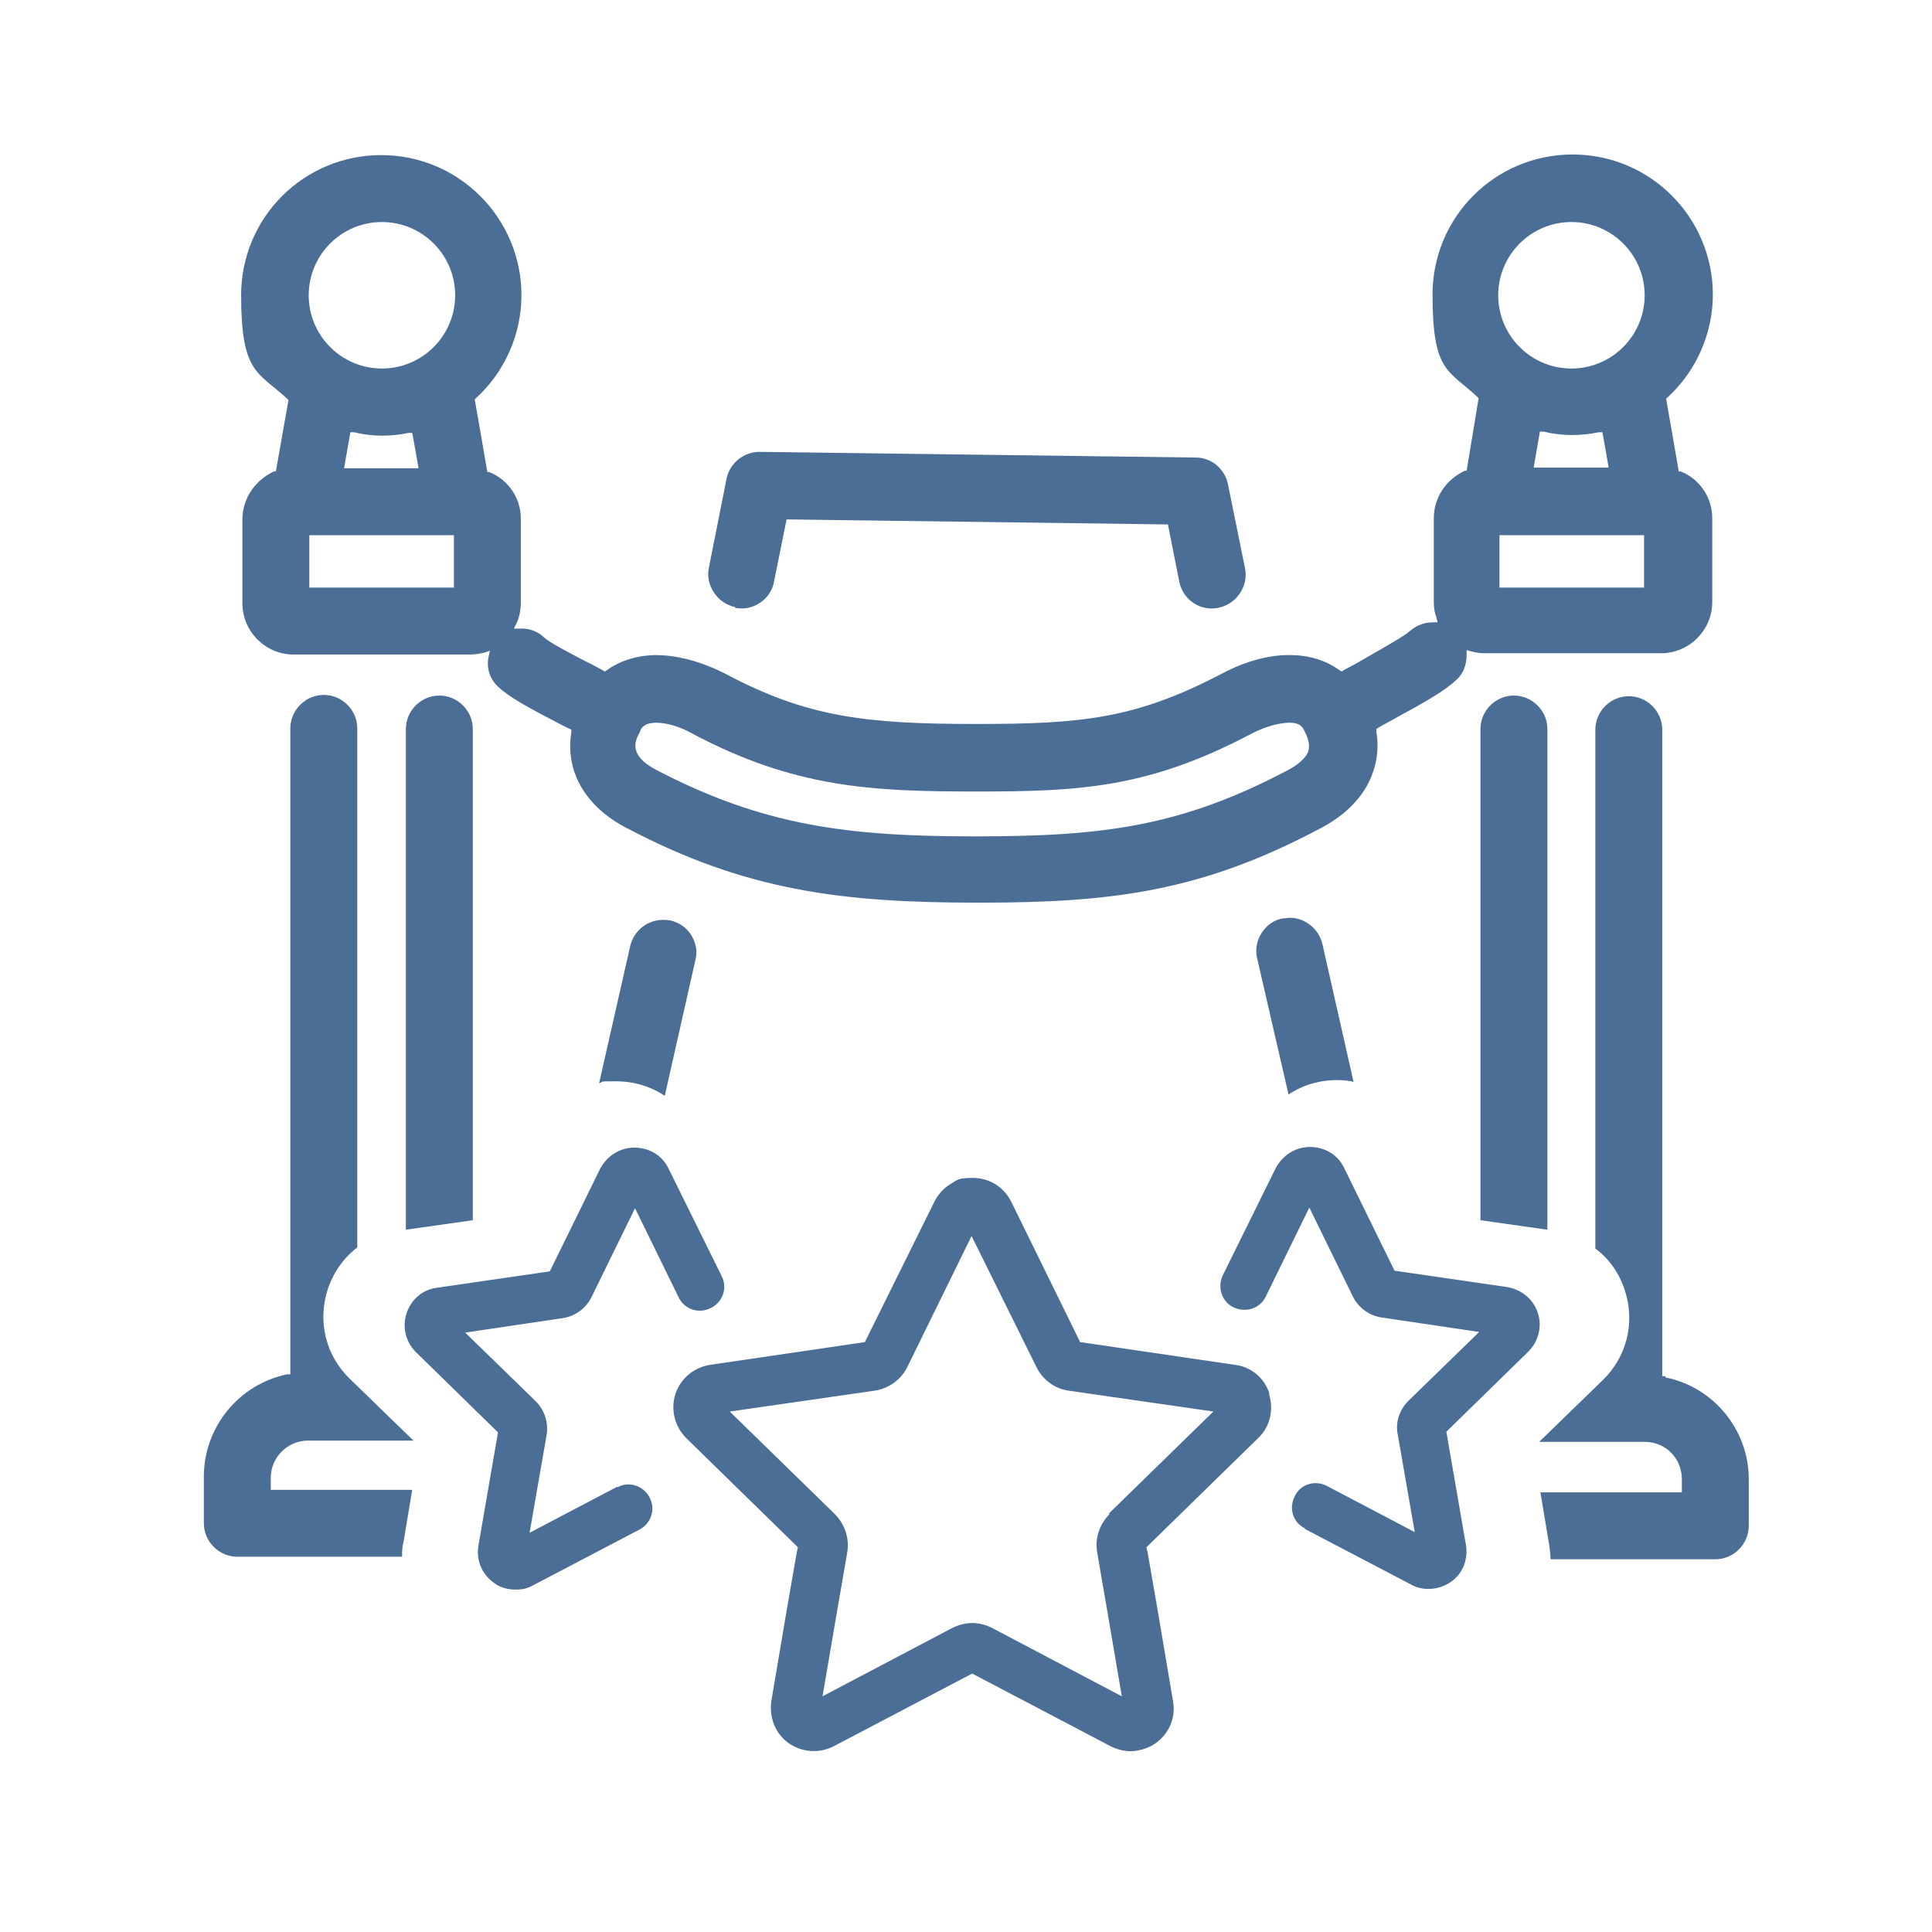
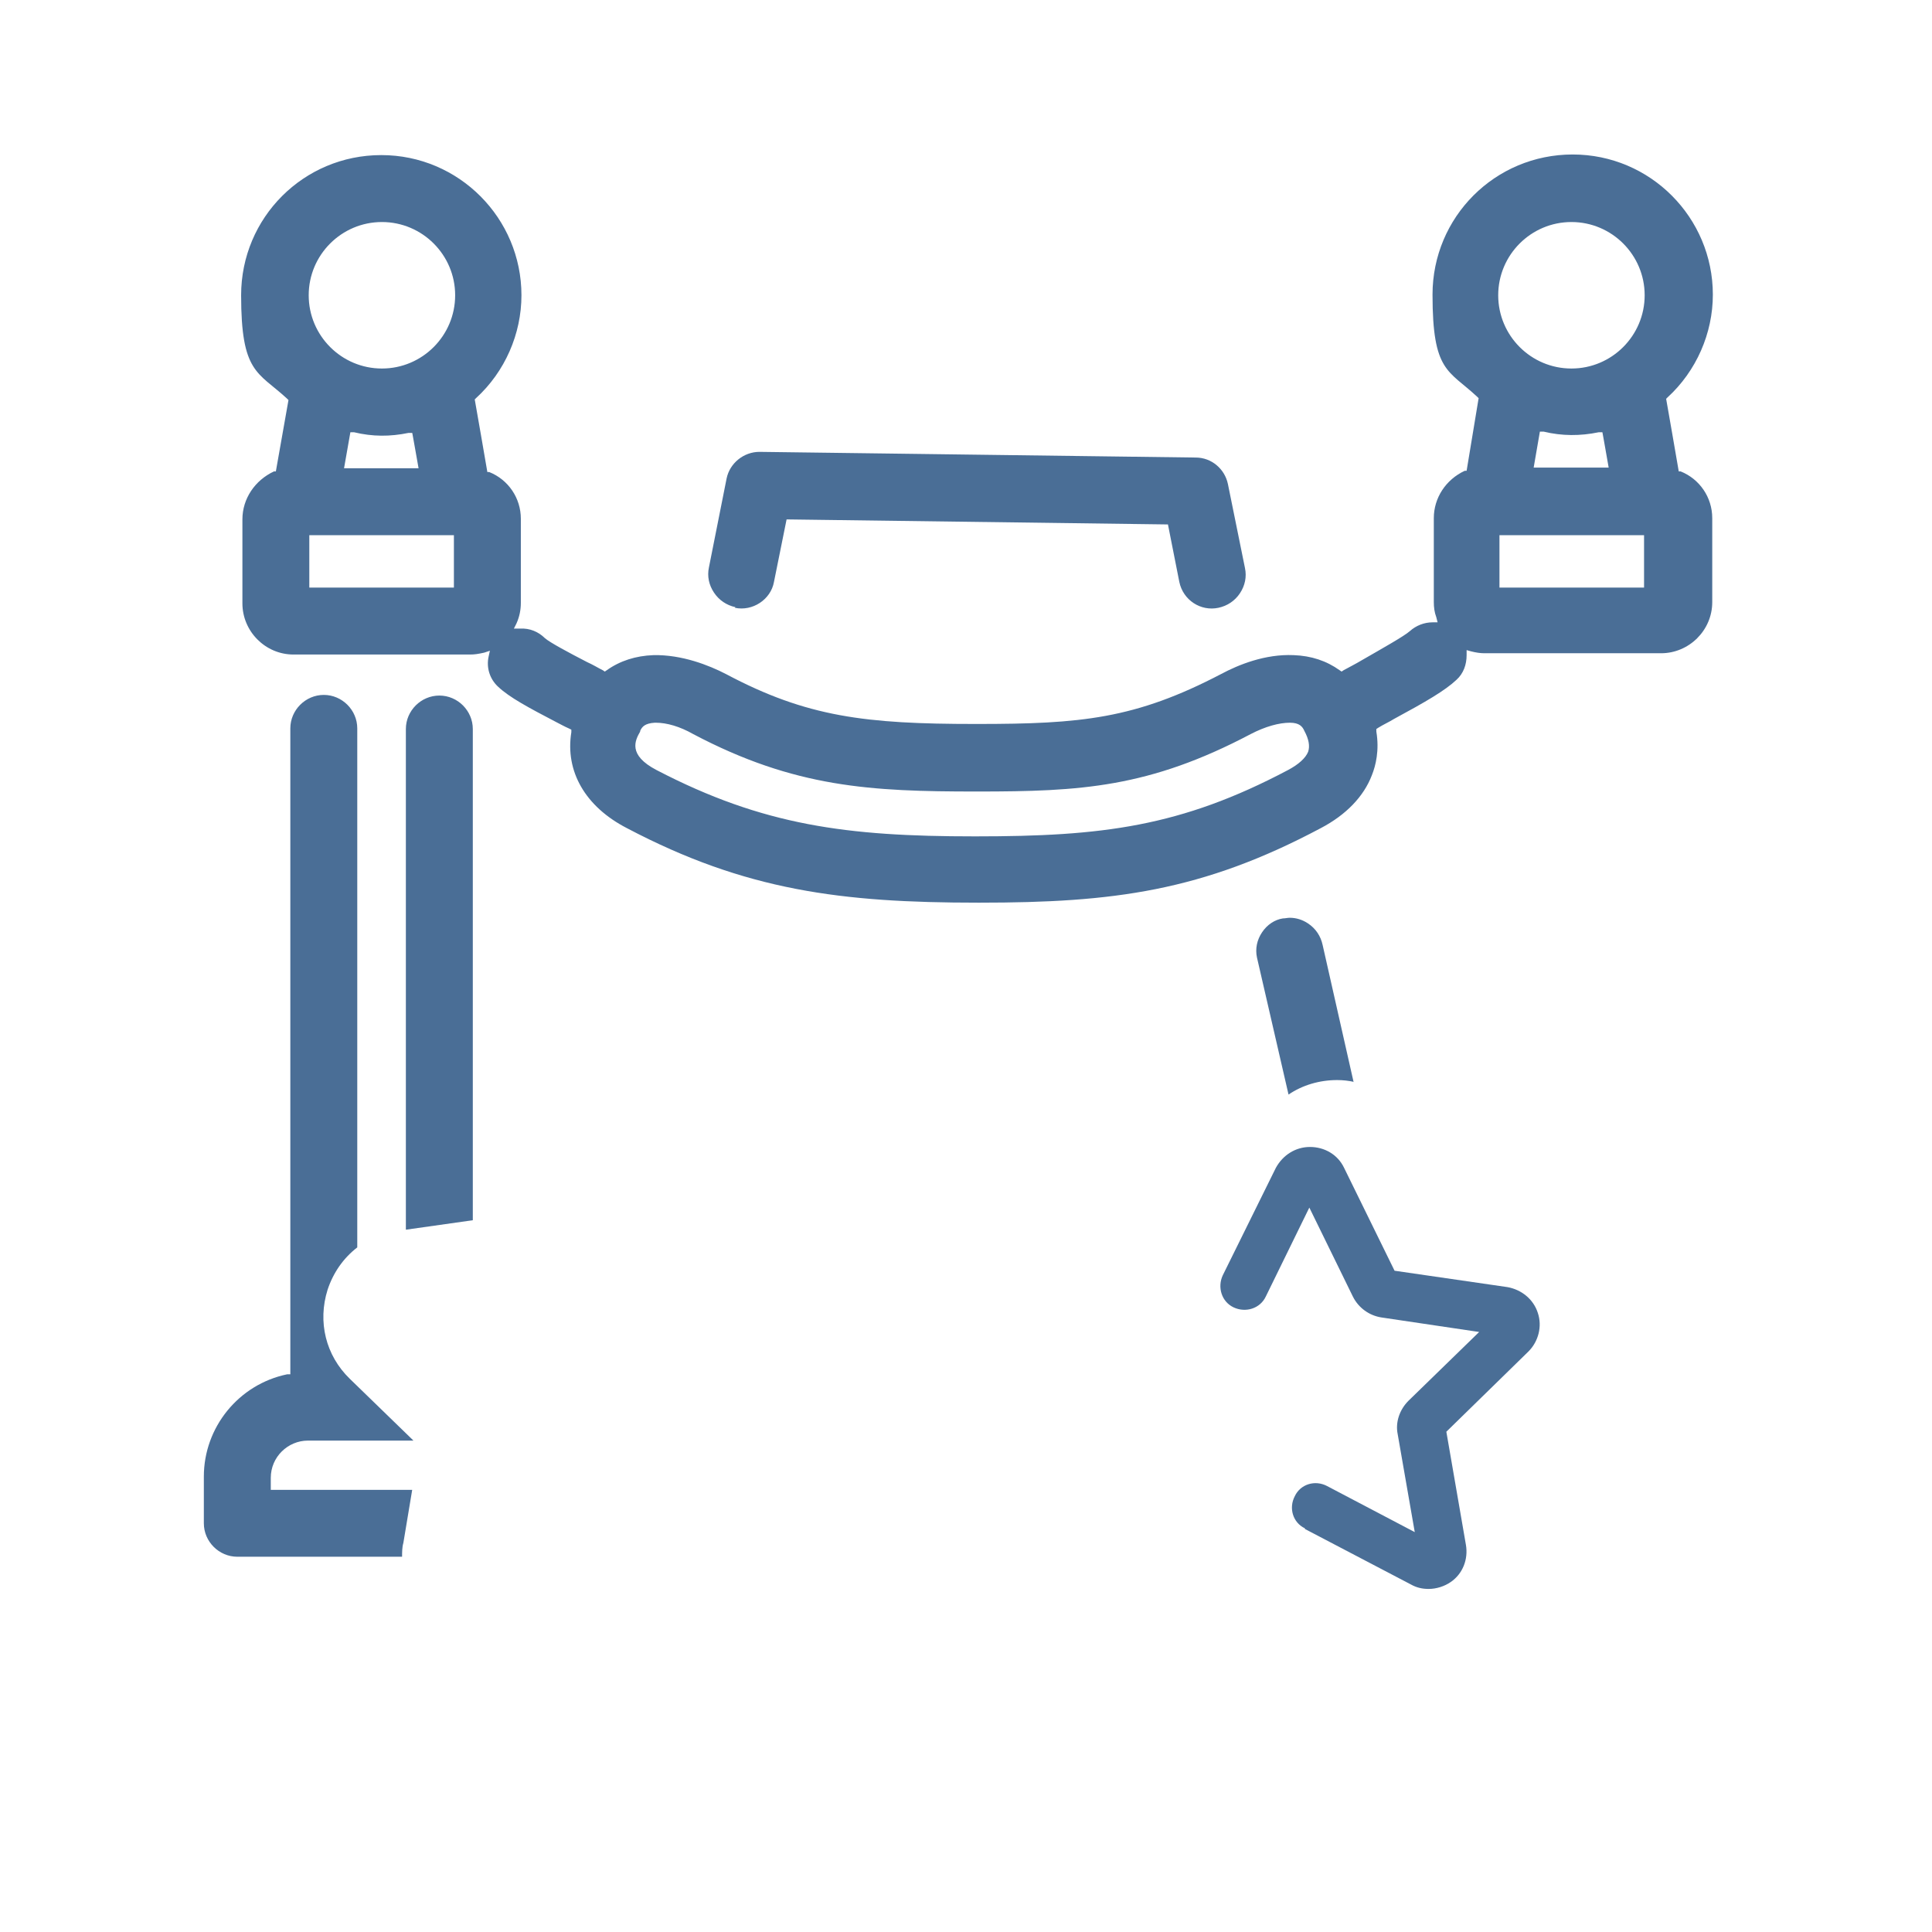
<svg xmlns="http://www.w3.org/2000/svg" width="51" height="51" viewBox="0 0 51 51" fill="none">
  <path d="M7.148 39.011C7.148 38.461 7.598 38.028 8.131 38.028H10.914L9.231 36.394C8.598 35.778 8.381 34.894 8.648 34.044C8.798 33.594 9.064 33.211 9.431 32.928V19.228C9.431 18.744 9.031 18.344 8.548 18.344C8.064 18.344 7.664 18.744 7.664 19.228V36.278H7.581C6.298 36.544 5.381 37.678 5.381 38.978V40.211C5.381 40.694 5.781 41.094 6.264 41.094H10.614C10.614 40.978 10.614 40.844 10.648 40.728L10.881 39.328H7.148V38.978V39.011ZM11.598 18.361C11.114 18.361 10.714 18.761 10.714 19.244V32.461L12.481 32.211V19.244C12.481 18.761 12.081 18.361 11.598 18.361Z" fill="#4A6E96" />
-   <path d="M18.364 25.311L17.548 28.928C17.181 28.678 16.731 28.544 16.265 28.544C15.798 28.544 15.964 28.544 15.815 28.594L16.631 24.994C16.681 24.761 16.814 24.561 17.015 24.428C17.215 24.294 17.448 24.261 17.681 24.294C17.915 24.344 18.114 24.478 18.231 24.661C18.364 24.861 18.415 25.094 18.364 25.311Z" fill="#4A6E96" />
  <path d="M7.615 10.561L7.282 12.444H7.232C6.732 12.678 6.399 13.161 6.399 13.711V15.928C6.399 16.661 6.999 17.278 7.749 17.278H12.415C12.532 17.278 12.632 17.261 12.782 17.228L12.932 17.178L12.899 17.328C12.832 17.628 12.932 17.928 13.149 18.128C13.449 18.411 13.949 18.678 14.682 19.061C14.782 19.111 14.899 19.178 15.015 19.228L15.082 19.261V19.328C14.915 20.361 15.449 21.294 16.549 21.861C19.682 23.511 22.215 23.828 25.815 23.828C29.415 23.828 25.849 23.828 25.865 23.828C29.382 23.828 31.732 23.528 34.865 21.861C35.532 21.511 35.999 21.028 36.215 20.461C36.315 20.211 36.415 19.811 36.332 19.311V19.244L36.382 19.211C36.515 19.128 36.665 19.061 36.799 18.978C37.632 18.528 38.149 18.228 38.449 17.944C38.632 17.778 38.715 17.544 38.715 17.294V17.161L38.832 17.194C38.965 17.228 39.082 17.244 39.182 17.244H43.849C44.582 17.244 45.199 16.644 45.199 15.894V13.678C45.199 13.128 44.865 12.644 44.365 12.444H44.315C44.315 12.428 43.982 10.528 43.982 10.528L44.015 10.494C44.782 9.794 45.215 8.794 45.215 7.778C45.215 5.744 43.565 4.078 41.515 4.078C39.465 4.078 37.815 5.728 37.815 7.778C37.815 9.828 38.232 9.761 38.999 10.478L39.032 10.511L38.715 12.428H38.665C38.165 12.661 37.849 13.144 37.849 13.678V15.894C37.849 16.028 37.865 16.161 37.915 16.294L37.949 16.428H37.815C37.599 16.428 37.382 16.511 37.215 16.661C37.065 16.794 36.499 17.111 35.949 17.428C35.782 17.528 35.615 17.611 35.465 17.694L35.415 17.728L35.365 17.694C35.015 17.444 34.615 17.311 34.149 17.294C33.399 17.261 32.699 17.544 32.232 17.794C29.965 18.978 28.532 19.111 25.799 19.111C23.065 19.111 25.765 19.111 25.749 19.111C22.849 19.111 21.299 18.928 19.165 17.794C18.715 17.561 17.999 17.278 17.249 17.294C16.782 17.311 16.365 17.444 16.015 17.694L15.965 17.728L15.915 17.694C15.782 17.628 15.649 17.544 15.499 17.478C15.015 17.228 14.515 16.961 14.382 16.844C14.215 16.678 13.982 16.578 13.732 16.594H13.565L13.632 16.461C13.715 16.278 13.749 16.094 13.749 15.911V13.694C13.749 13.144 13.415 12.661 12.915 12.461H12.865C12.865 12.444 12.532 10.544 12.532 10.544L12.565 10.511C13.332 9.811 13.765 8.811 13.765 7.794C13.765 5.761 12.115 4.094 10.065 4.094C8.015 4.094 6.365 5.744 6.365 7.794C6.365 9.844 6.799 9.811 7.565 10.511L7.599 10.544L7.615 10.561ZM43.399 15.511H39.582V14.128H43.399V15.511ZM40.482 12.361L40.649 11.394H40.749C41.232 11.511 41.715 11.511 42.199 11.411H42.299C42.299 11.394 42.465 12.344 42.465 12.344H40.482V12.361ZM41.482 5.861C42.549 5.861 43.415 6.728 43.415 7.794C43.415 8.861 42.549 9.728 41.482 9.728C40.415 9.728 39.549 8.861 39.549 7.794C39.549 6.728 40.415 5.861 41.482 5.861ZM16.899 19.294C16.949 19.178 17.032 19.094 17.282 19.078H17.315C17.599 19.078 17.949 19.178 18.299 19.378C20.982 20.794 22.999 20.894 25.765 20.894C28.532 20.894 25.799 20.894 25.815 20.894C28.515 20.894 30.332 20.794 33.015 19.378C33.399 19.178 33.765 19.078 34.049 19.078C34.299 19.078 34.382 19.178 34.432 19.294C34.549 19.511 34.582 19.694 34.532 19.844C34.465 20.011 34.282 20.178 33.999 20.328C31.165 21.828 29.082 22.078 25.765 22.078C22.449 22.078 25.732 22.078 25.715 22.078C22.365 22.078 20.149 21.794 17.332 20.328C16.565 19.928 16.765 19.544 16.899 19.311V19.294ZM11.982 15.511H8.165V14.128H11.982V15.511ZM9.082 12.361L9.249 11.411H9.349C9.832 11.528 10.299 11.528 10.782 11.428H10.882C10.882 11.411 11.049 12.361 11.049 12.361H9.065H9.082ZM10.082 5.861C11.149 5.861 12.015 6.728 12.015 7.794C12.015 8.861 11.149 9.728 10.082 9.728C9.015 9.728 8.149 8.861 8.149 7.794C8.149 6.728 9.015 5.861 10.082 5.861Z" fill="#4A6E96" />
  <path d="M35.748 28.561C35.598 28.527 35.448 28.511 35.298 28.511C34.831 28.511 34.381 28.644 34.014 28.894L33.181 25.277C33.131 25.044 33.181 24.811 33.315 24.611C33.448 24.411 33.648 24.277 33.864 24.244C33.931 24.244 33.981 24.227 34.048 24.227C34.215 24.227 34.381 24.277 34.531 24.378C34.731 24.511 34.864 24.711 34.914 24.944L35.731 28.561H35.748Z" fill="#4A6E96" />
-   <path d="M43.963 36.328H43.88V19.261C43.88 18.777 43.48 18.378 42.997 18.378C42.513 18.378 42.113 18.777 42.113 19.261V32.961C42.48 33.227 42.747 33.611 42.897 34.078C43.163 34.911 42.947 35.811 42.313 36.428L40.63 38.061H43.413C43.963 38.061 44.397 38.494 44.397 39.044V39.394H40.663L40.897 40.794C40.913 40.911 40.93 41.044 40.93 41.161H45.28C45.763 41.161 46.163 40.761 46.163 40.278V39.044C46.163 37.744 45.23 36.611 43.963 36.361V36.328ZM40.847 19.244C40.847 18.761 40.447 18.361 39.963 18.361C39.48 18.361 39.08 18.761 39.08 19.244V32.211L40.847 32.461V19.244Z" fill="#4A6E96" />
  <path d="M19.398 16.044C19.864 16.144 20.348 15.828 20.431 15.361L20.764 13.711L30.831 13.844L31.131 15.361C31.231 15.844 31.698 16.144 32.164 16.044C32.398 15.994 32.598 15.861 32.731 15.661C32.864 15.461 32.914 15.228 32.864 14.994L32.414 12.778C32.331 12.378 31.981 12.078 31.564 12.078L20.048 11.928C19.631 11.928 19.264 12.228 19.181 12.628L18.714 14.978C18.664 15.211 18.714 15.444 18.848 15.644C18.981 15.844 19.181 15.978 19.414 16.028L19.398 16.044Z" fill="#4A6E96" />
-   <path d="M33.513 36.794C33.38 36.378 33.03 36.078 32.597 36.028L28.513 35.428L26.697 31.728C26.497 31.328 26.113 31.094 25.68 31.094C25.247 31.094 25.263 31.161 25.08 31.261C24.897 31.378 24.763 31.528 24.663 31.728L22.83 35.428L18.747 36.028C18.313 36.094 17.963 36.394 17.83 36.794C17.697 37.211 17.813 37.661 18.113 37.961L21.063 40.844L21.03 40.994L20.763 42.528L20.363 44.894C20.297 45.328 20.463 45.761 20.813 46.011C21.163 46.261 21.63 46.294 22.013 46.094L25.663 44.178L29.313 46.094C29.48 46.178 29.663 46.228 29.847 46.228C30.03 46.228 30.313 46.161 30.513 46.011C30.863 45.761 31.047 45.328 30.963 44.894L30.563 42.528L30.297 40.994L30.263 40.844L33.213 37.961C33.53 37.661 33.63 37.211 33.497 36.794H33.513ZM29.297 39.961C29.03 40.228 28.897 40.594 28.963 40.978C28.963 40.994 29.23 42.528 29.23 42.528L29.613 44.778L26.197 42.978C26.03 42.894 25.847 42.844 25.663 42.844C25.48 42.844 25.297 42.894 25.13 42.978L21.713 44.778L22.097 42.528L22.363 40.994C22.43 40.594 22.297 40.228 22.03 39.961L19.263 37.261L23.08 36.711C23.447 36.661 23.78 36.428 23.947 36.094L25.647 32.628L27.363 36.094C27.53 36.428 27.847 36.661 28.213 36.711L32.03 37.261L29.263 39.961H29.297Z" fill="#4A6E96" />
  <path d="M34.446 40.361L37.246 41.827C37.396 41.911 37.546 41.944 37.713 41.944C37.913 41.944 38.13 41.877 38.296 41.761C38.613 41.544 38.763 41.161 38.696 40.777L38.18 37.794L40.346 35.677C40.613 35.411 40.713 35.011 40.596 34.661C40.48 34.294 40.163 34.044 39.796 33.977L36.813 33.544L35.48 30.827C35.313 30.477 34.963 30.277 34.58 30.277C34.196 30.277 33.863 30.494 33.68 30.827L32.28 33.661C32.13 33.977 32.246 34.361 32.563 34.511C32.88 34.661 33.263 34.544 33.413 34.227L34.563 31.877L35.713 34.227C35.863 34.527 36.146 34.727 36.463 34.777L39.046 35.161L37.18 36.977C36.946 37.211 36.83 37.544 36.896 37.861L37.346 40.444L35.03 39.227C34.713 39.061 34.33 39.177 34.18 39.494C34.013 39.811 34.13 40.194 34.446 40.344V40.361Z" fill="#4A6E96" />
-   <path d="M16.296 39.244L13.98 40.461L14.43 37.877C14.48 37.561 14.38 37.227 14.146 36.994L12.28 35.177L14.863 34.794C15.18 34.744 15.463 34.544 15.613 34.244L16.763 31.894L17.913 34.244C18.063 34.561 18.446 34.694 18.763 34.527C19.08 34.377 19.213 33.994 19.046 33.677L17.646 30.844C17.48 30.494 17.13 30.294 16.746 30.294C16.363 30.294 16.03 30.511 15.846 30.844L14.513 33.561L11.53 33.994C11.146 34.044 10.846 34.311 10.73 34.677C10.613 35.044 10.713 35.427 10.98 35.694L13.146 37.811L12.63 40.794C12.563 41.177 12.713 41.544 13.03 41.777C13.196 41.911 13.413 41.961 13.613 41.961C13.813 41.961 13.93 41.927 14.08 41.844L16.88 40.377C17.196 40.211 17.313 39.827 17.146 39.527C16.98 39.211 16.596 39.094 16.296 39.261V39.244Z" fill="#4A6E96" />
</svg>